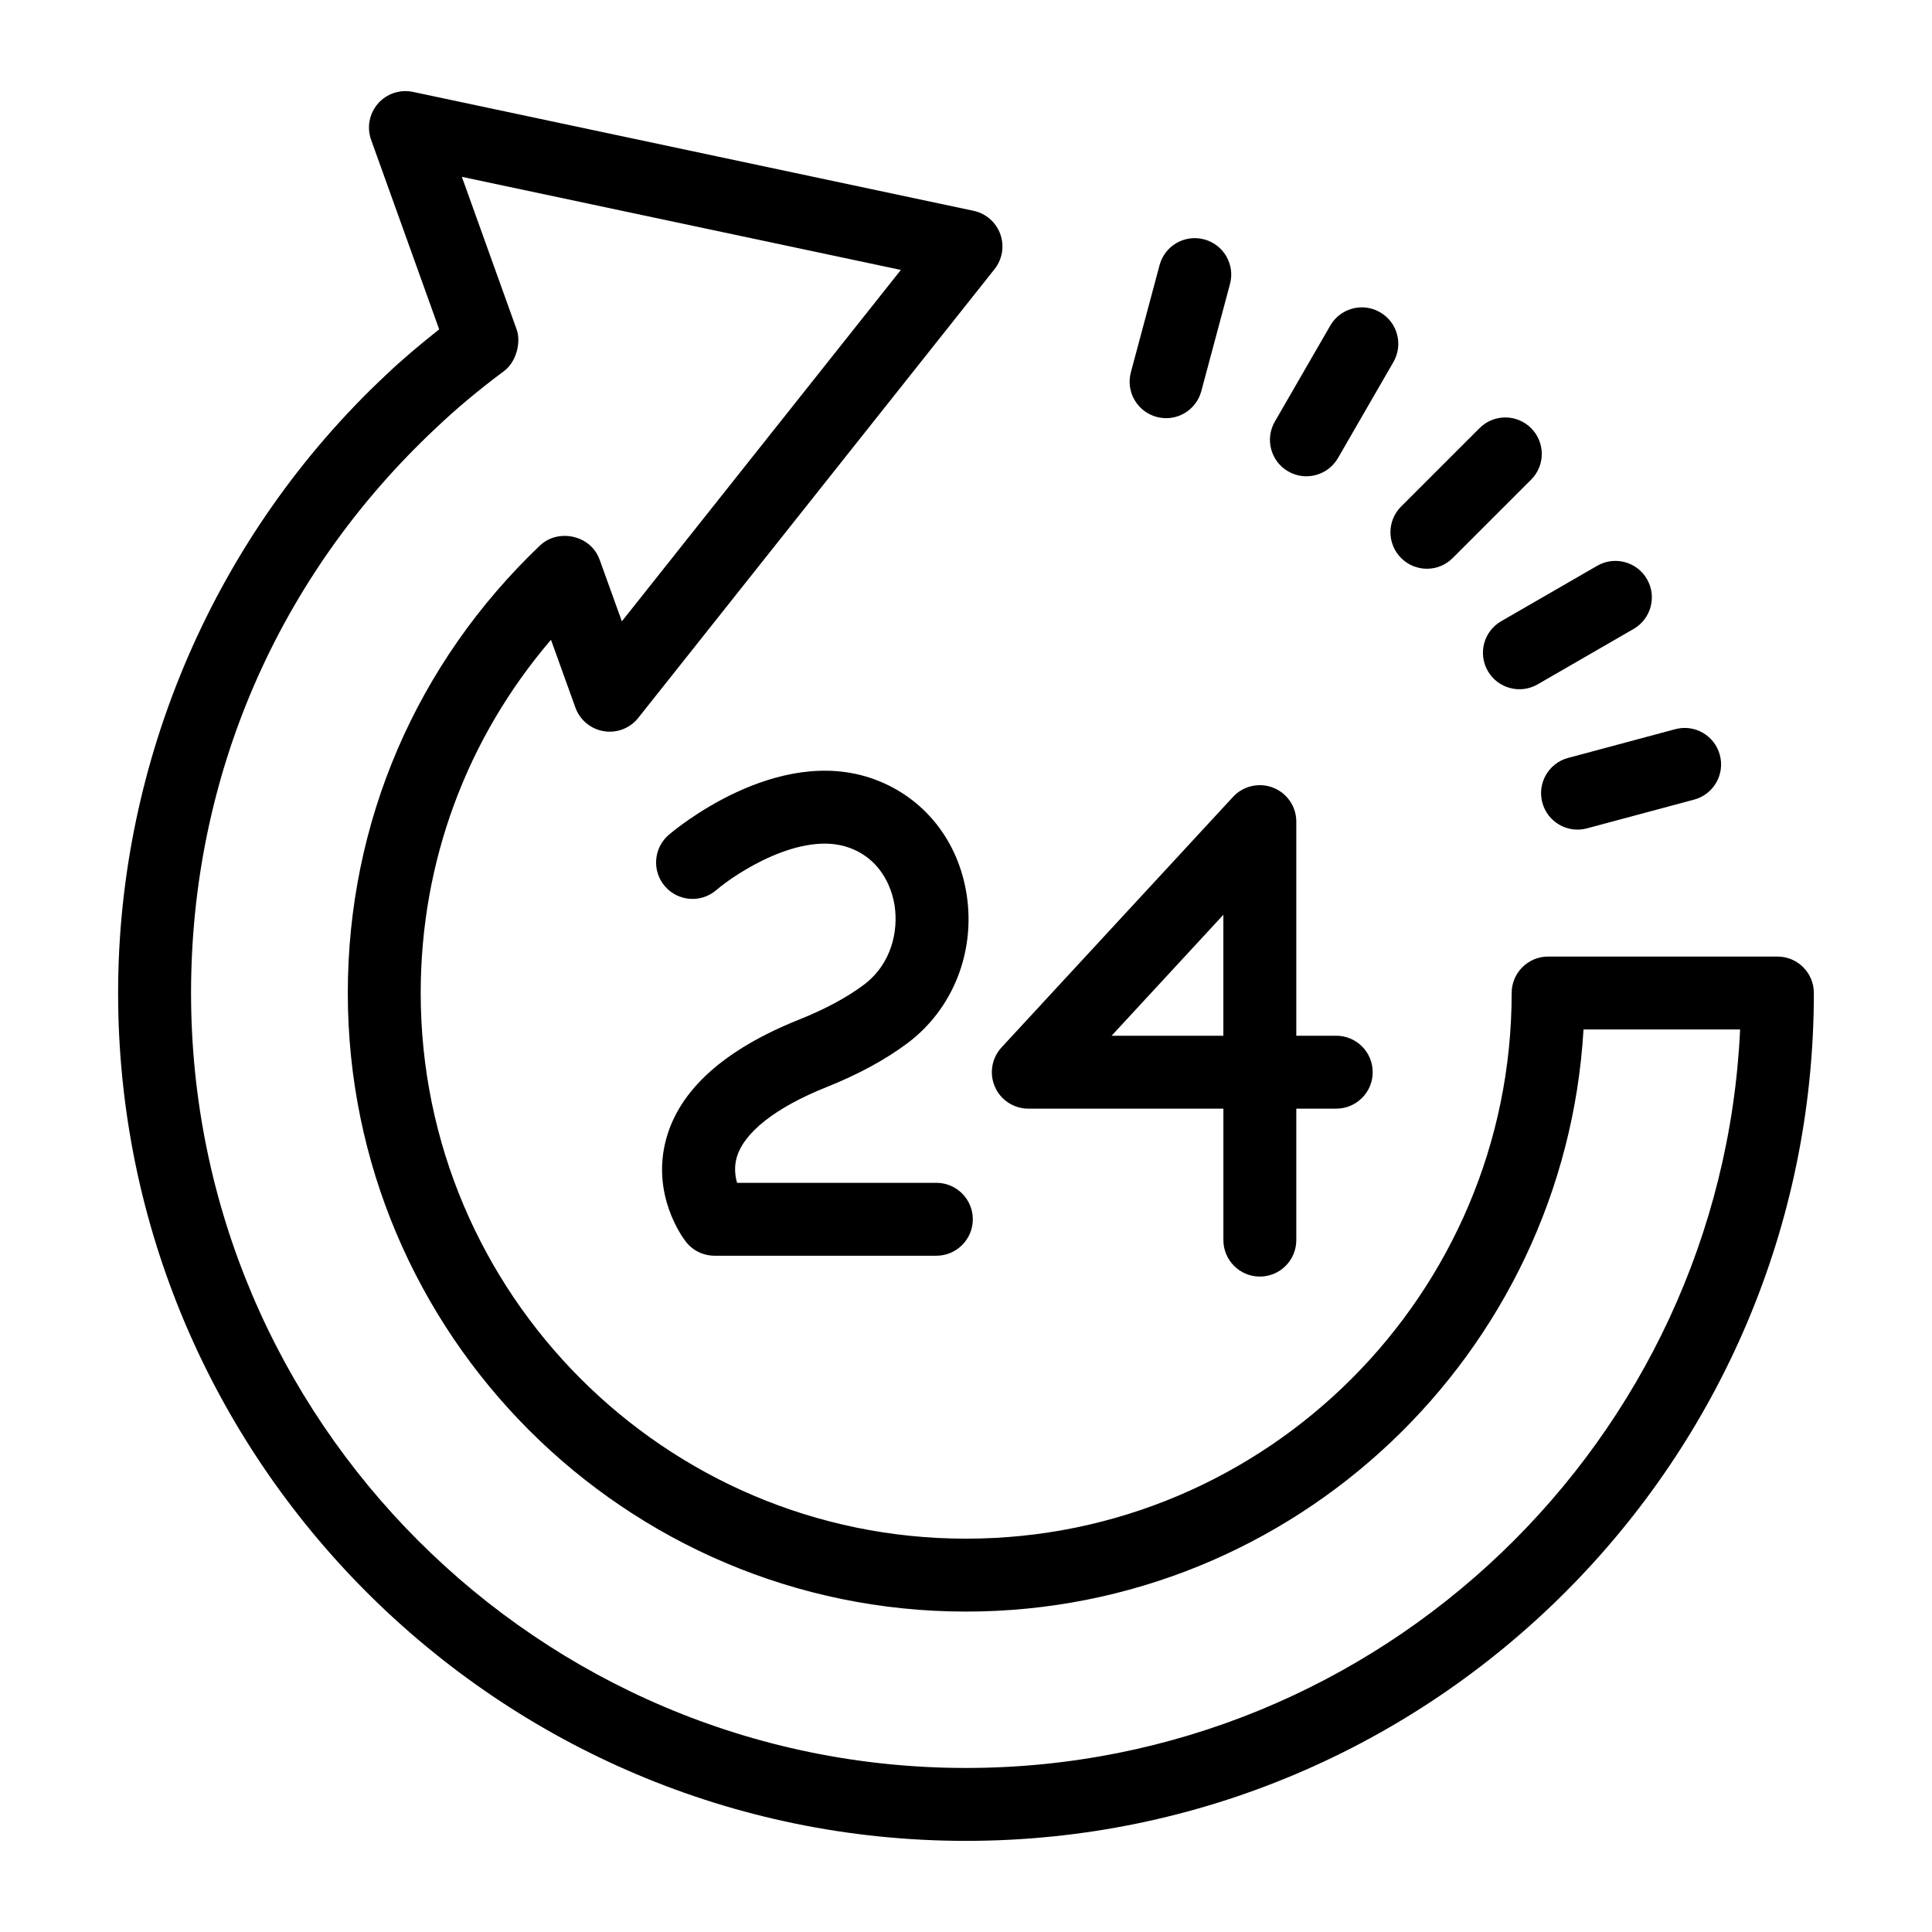
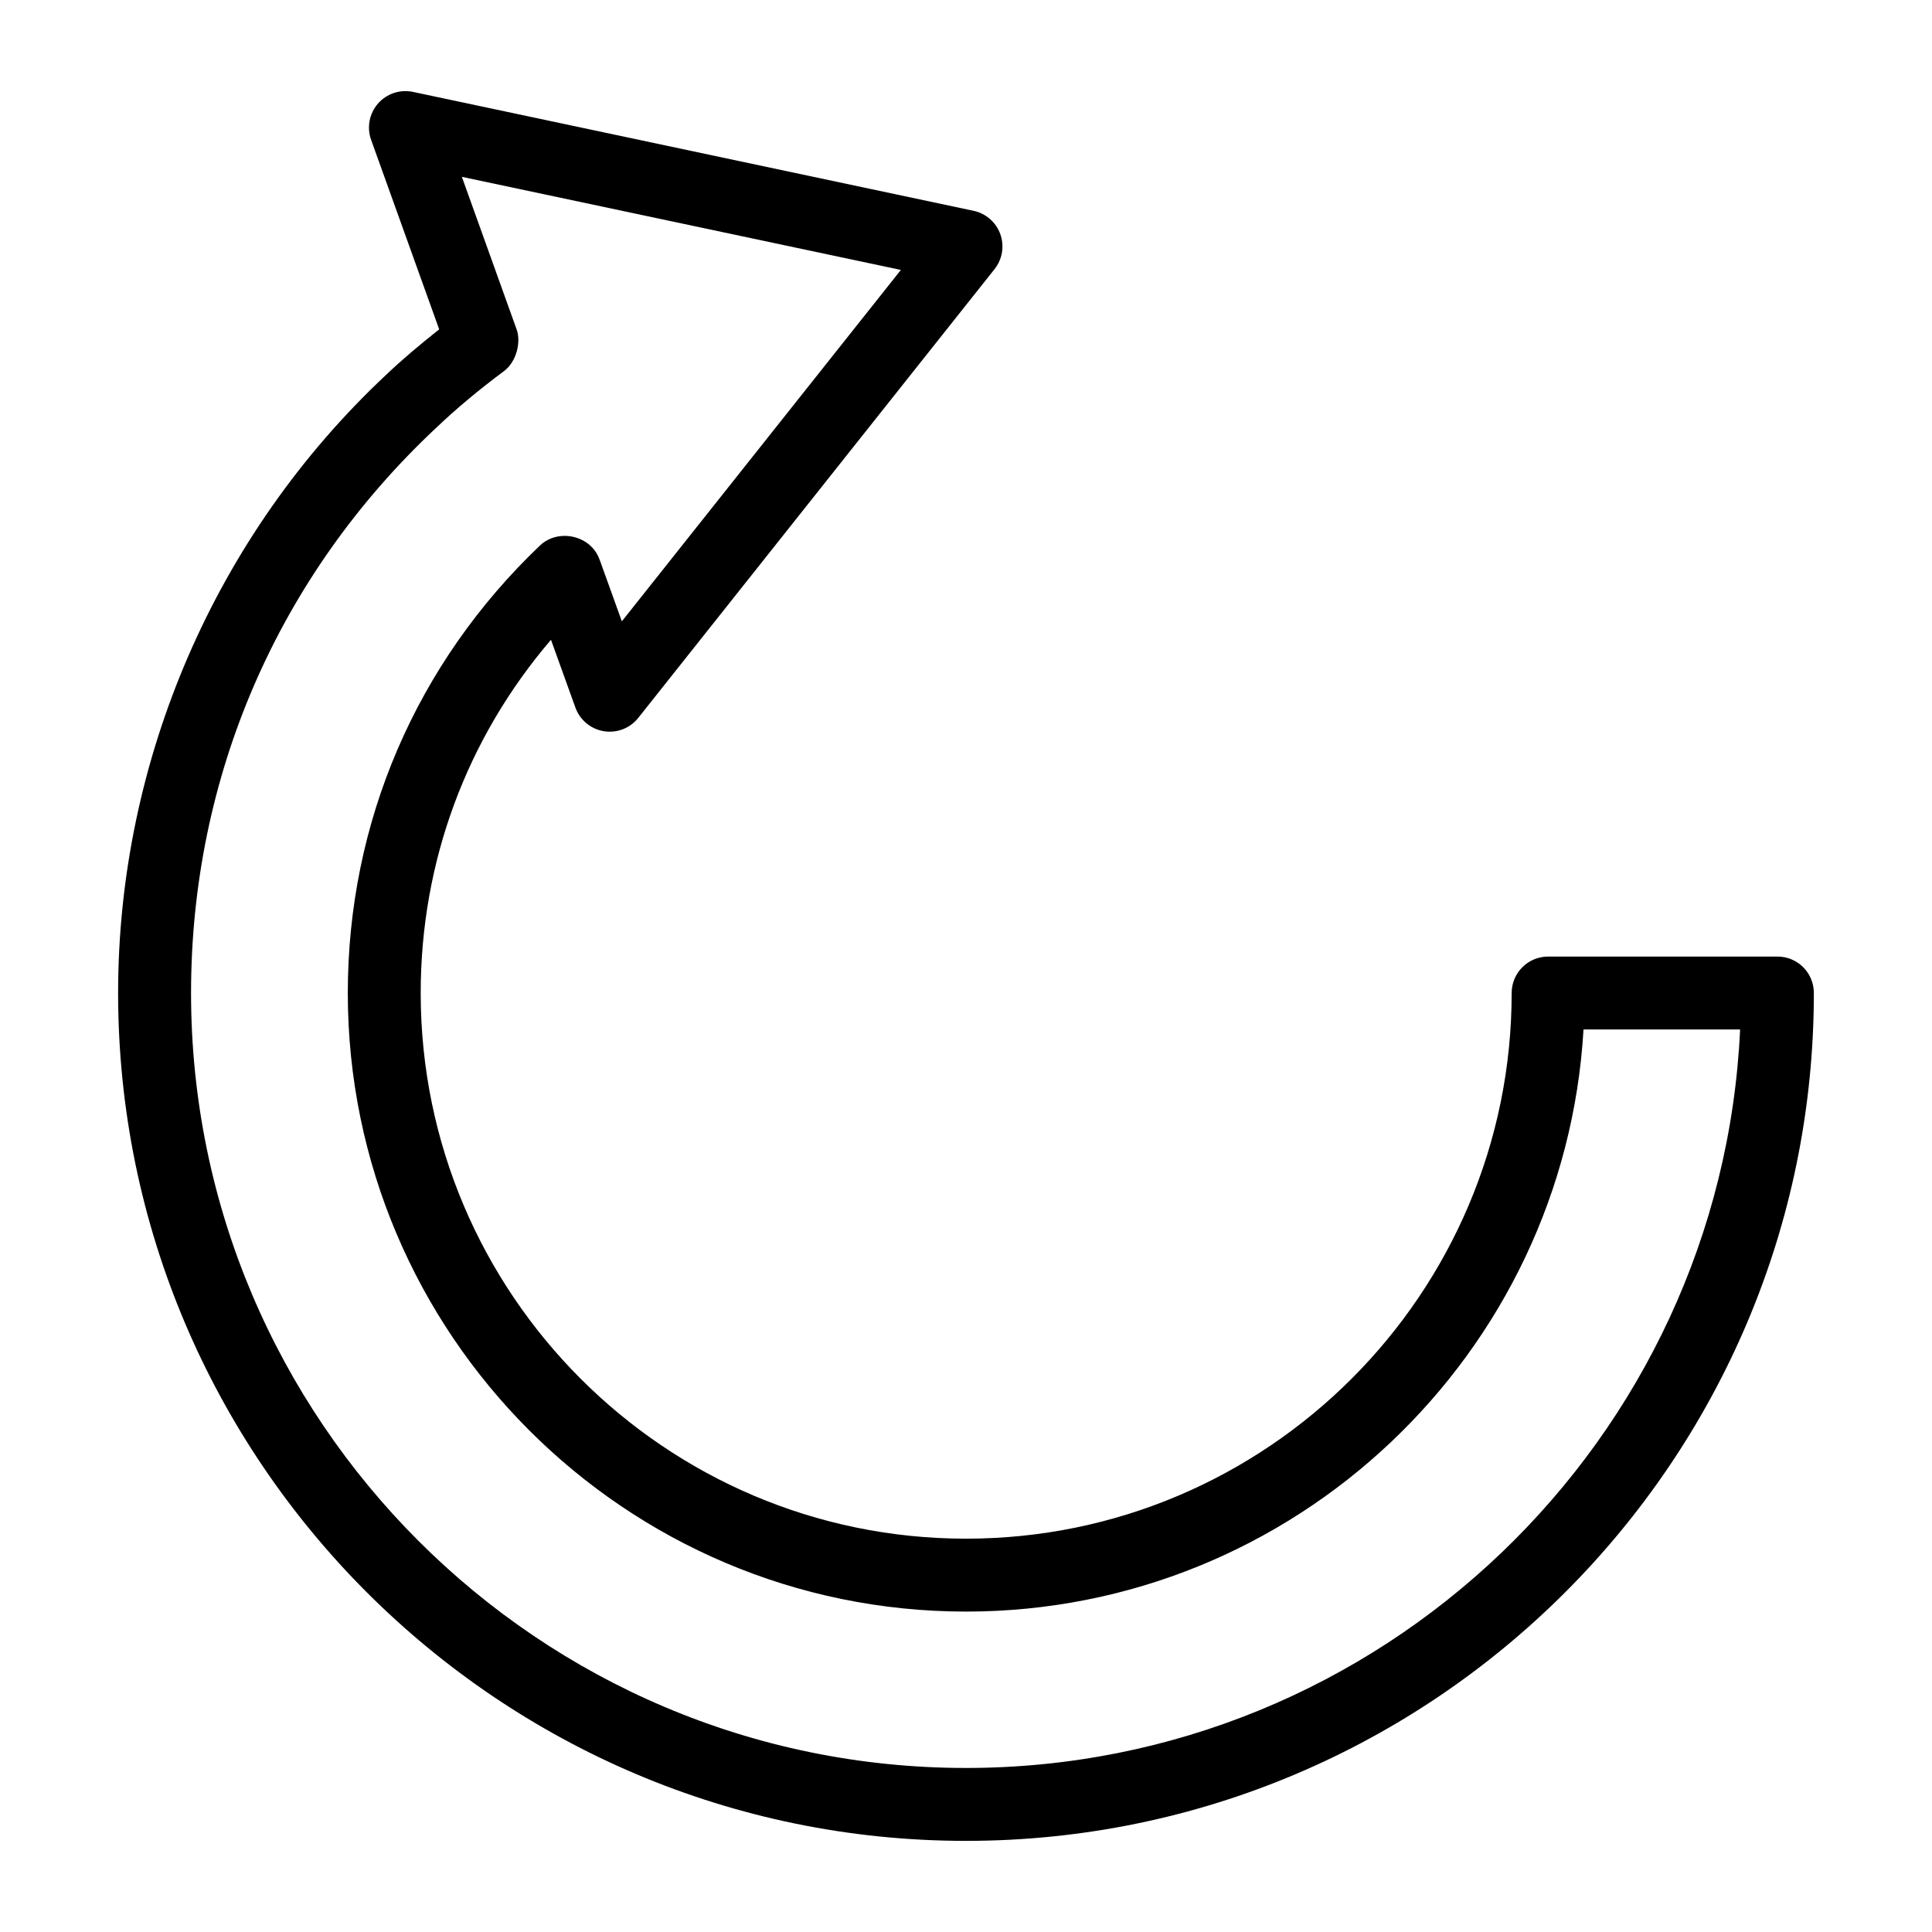
<svg xmlns="http://www.w3.org/2000/svg" enable-background="new 0 0 53 53" viewBox="0 0 53 53" id="24-hour-service">
  <path d="M48.76,26.241h-6.291c-0.552,0-1,0.448-1,1c0,8.254-6.715,14.969-14.969,14.969c-8.249,0-14.959-6.715-14.959-14.969c0-3.599,1.259-6.985,3.574-9.69l0.67,1.86c0.123,0.341,0.421,0.589,0.779,0.648c0.366,0.059,0.724-0.086,0.945-0.365L27.283,7.383c0.215-0.271,0.275-0.634,0.158-0.96c-0.117-0.326-0.395-0.568-0.733-0.64l-15.378-3.262c-0.355-0.075-0.723,0.048-0.961,0.32c-0.238,0.273-0.311,0.654-0.188,0.996l1.867,5.198c-0.527,0.418-1.022,0.833-1.464,1.255C5.917,14.664,3.24,20.843,3.24,27.241c0,12.825,10.434,23.259,23.259,23.259c12.826,0,23.26-10.434,23.26-23.259C49.76,26.688,49.312,26.241,48.76,26.241z M26.5,48.5c-11.722,0-21.259-9.537-21.259-21.259c0-5.934,2.383-11.435,6.716-15.497c0.552-0.526,1.165-1.039,1.873-1.567c0.333-0.248,0.47-0.787,0.343-1.139l-1.503-4.187l12.043,2.554l-7.654,9.64l-0.612-1.699c-0.001-0.002-0.003-0.004-0.004-0.006c-0.245-0.667-1.134-0.841-1.621-0.383c-0.002,0.002-0.005,0.002-0.006,0.004c-3.401,3.24-5.275,7.602-5.275,12.28c0,9.356,7.608,16.969,16.959,16.969c9.021,0,16.42-7.076,16.94-15.969h4.296C47.213,39.501,37.887,48.5,26.5,48.5z" />
-   <path d="M42.31 22.017c.144.536.695.851 1.225.707l2.938-.788c.534-.143.85-.691.707-1.225s-.691-.852-1.225-.707l-2.938.788C42.483 20.935 42.167 21.484 42.31 22.017zM43.815 15.521l-2.634 1.521c-.478.276-.642.888-.366 1.366.275.476.885.643 1.366.366l2.634-1.521c.478-.276.642-.888.366-1.366C44.905 15.409 44.294 15.245 43.815 15.521zM40.588 11.745l-2.151 2.15c-.391.39-.391 1.023 0 1.414.391.391 1.023.391 1.414 0l2.151-2.15c.391-.39.391-1.023 0-1.414S40.979 11.354 40.588 11.745zM37.859 8.566c-.48-.277-1.09-.112-1.366.366l-1.521 2.634c-.276.479-.112 1.09.366 1.366.482.277 1.091.109 1.366-.366l1.521-2.634C38.501 9.453 38.338 8.842 37.859 8.566zM32.955 10.73l.787-2.938c.143-.533-.173-1.082-.707-1.225-.537-.143-1.082.174-1.225.707l-.787 2.938c-.143.533.173 1.082.707 1.225C32.267 11.582 32.813 11.26 32.955 10.73zM21.926 27.968c-2.053.821-3.281 1.923-3.65 3.274-.417 1.523.437 2.689.536 2.817.189.246.482.389.792.389h6.083c.552 0 1-.448 1-1s-.448-1-1-1h-5.467c-.054-.187-.083-.425-.014-.68.189-.694 1.064-1.384 2.464-1.944.88-.352 1.631-.76 2.233-1.213 1.232-.928 1.852-2.479 1.618-4.048-.223-1.497-1.172-2.688-2.539-3.186-2.687-.98-5.518 1.424-5.637 1.526-.418.36-.465.992-.104 1.41.36.418.991.465 1.41.104.526-.454 2.326-1.641 3.646-1.162.961.351 1.192 1.237 1.246 1.602.099.661-.071 1.574-.843 2.156C23.238 27.36 22.641 27.682 21.926 27.968zM27.293 29.814c.159.364.519.599.916.599h5.352v3.607c0 .552.448 1 1 1s1-.448 1-1V30.413h1.096c.552 0 1-.448 1-1s-.448-1-1-1h-1.096v-5.874c0-.412-.252-.781-.636-.931-.382-.15-.82-.05-1.099.252l-6.352 6.874C27.205 29.027 27.134 29.451 27.293 29.814zM33.56 25.095v3.318h-3.066L33.56 25.095z" />
</svg>